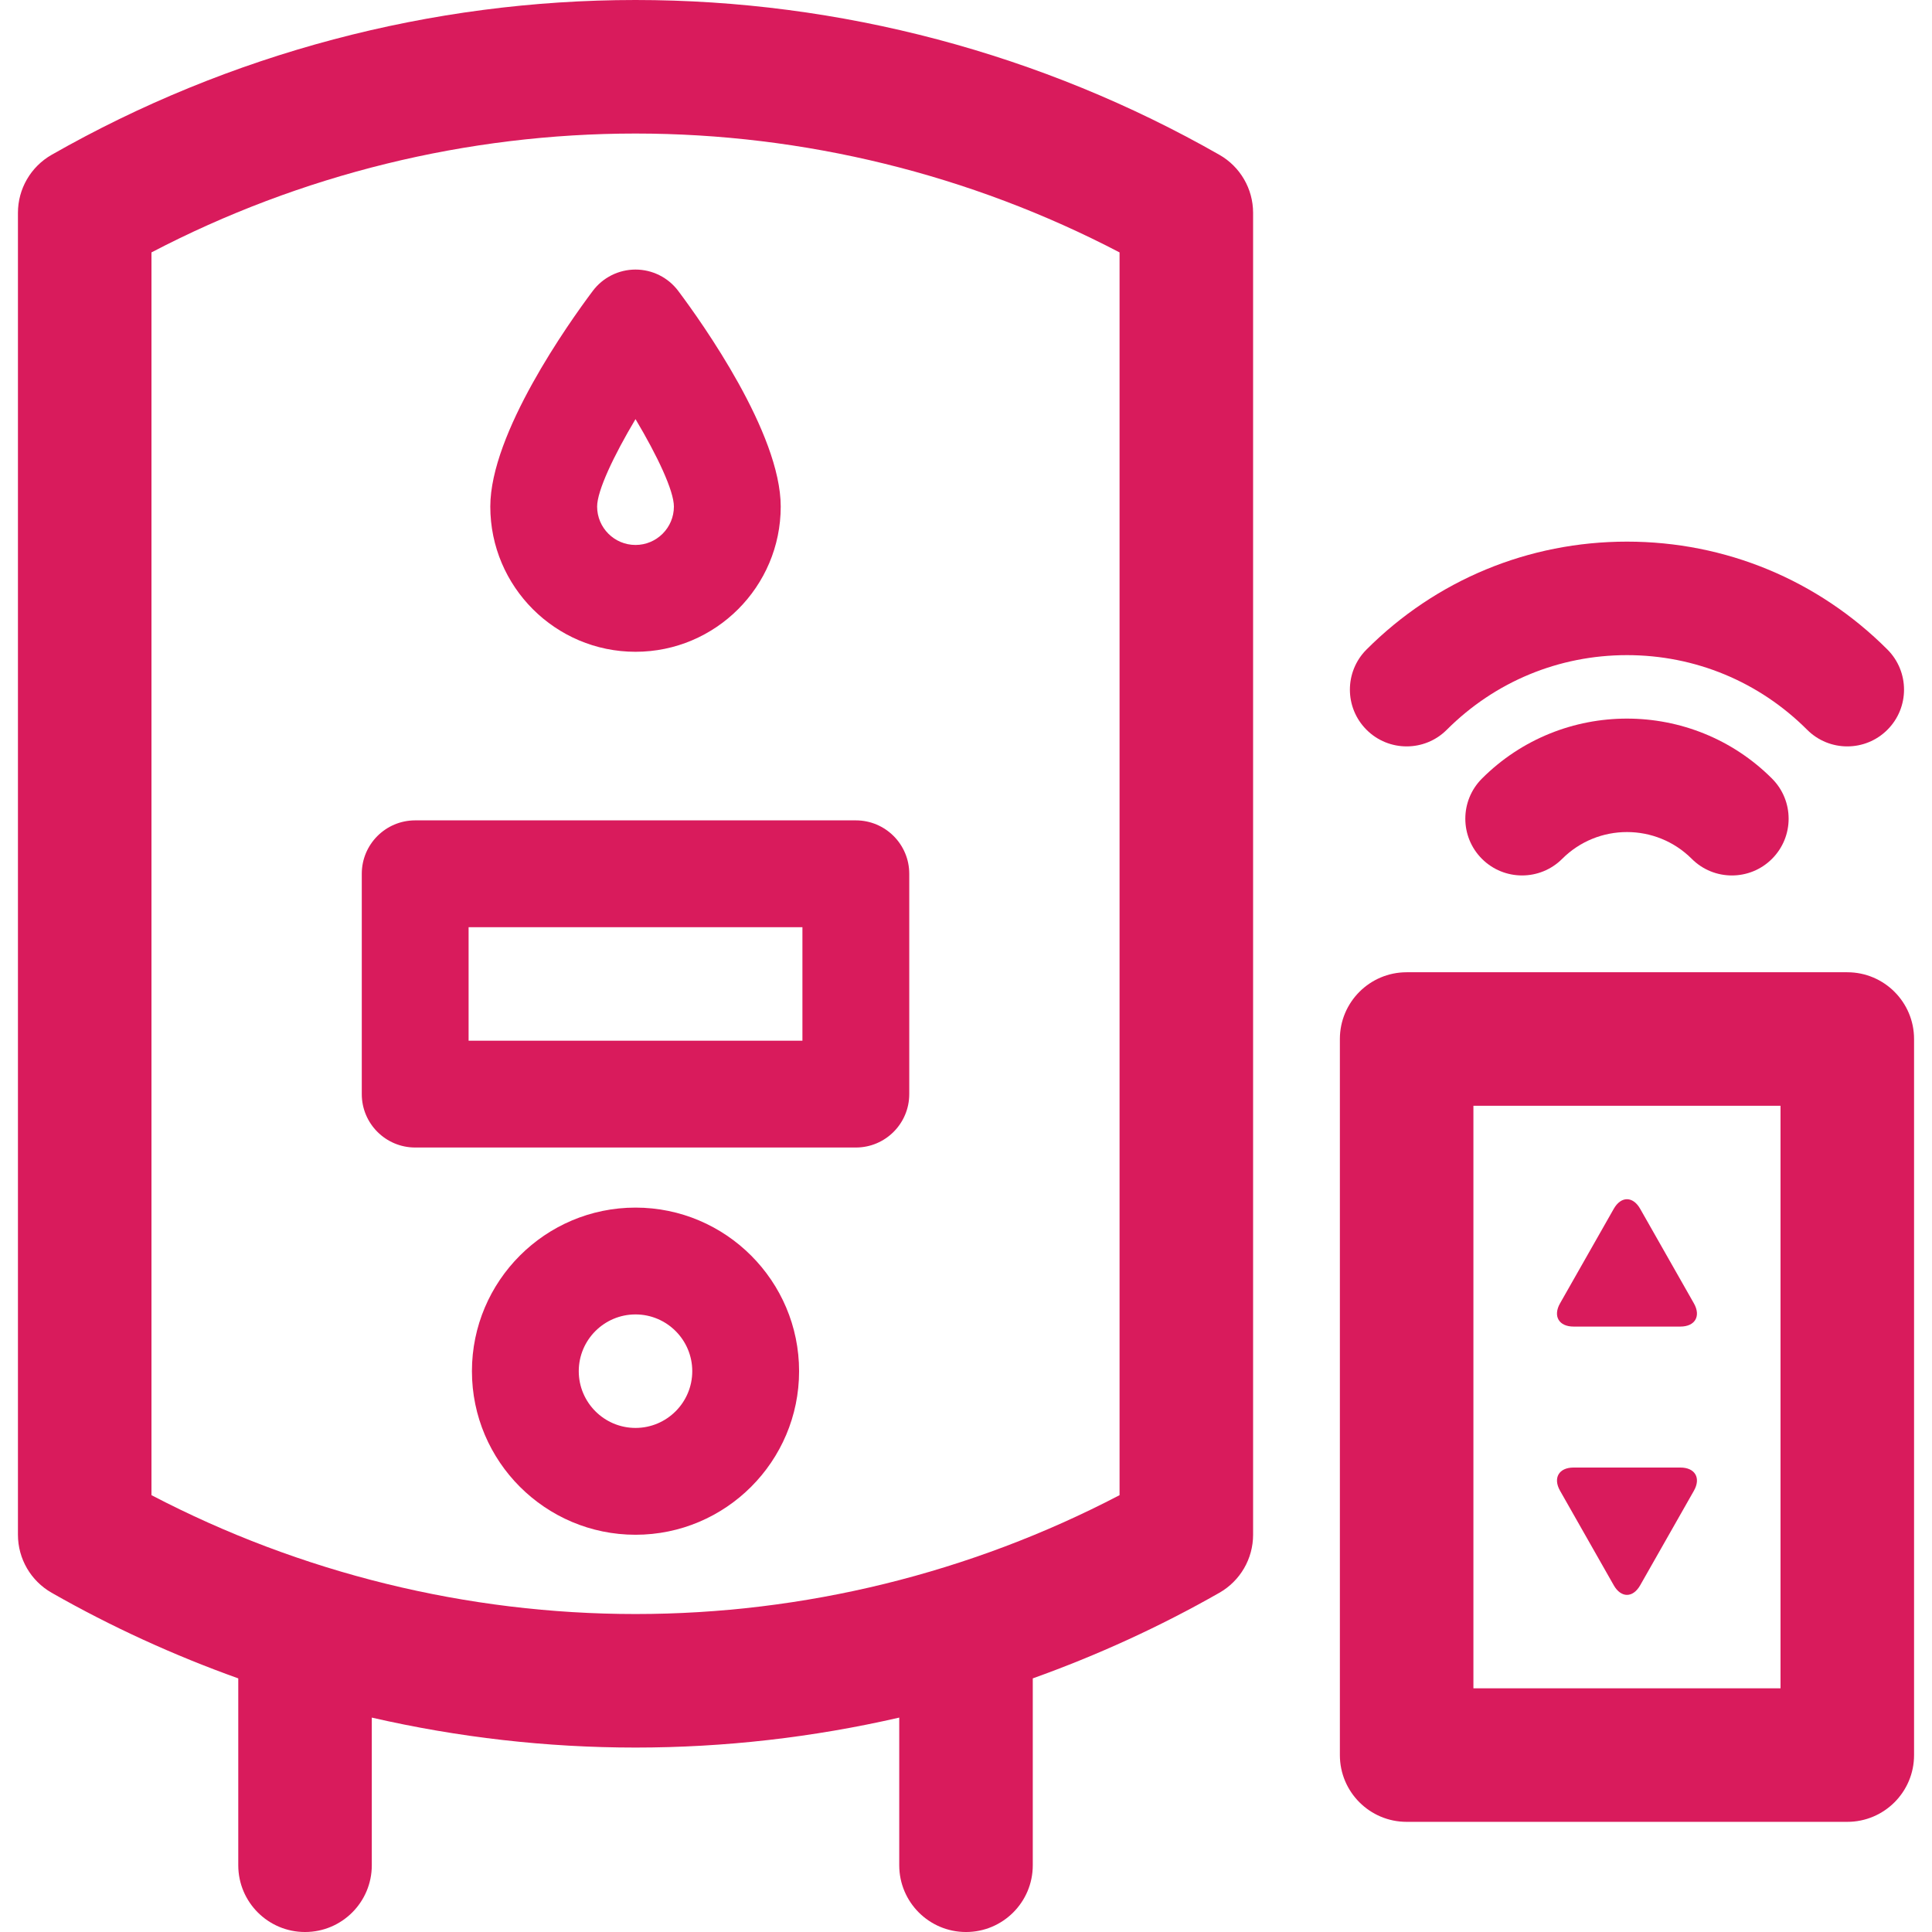
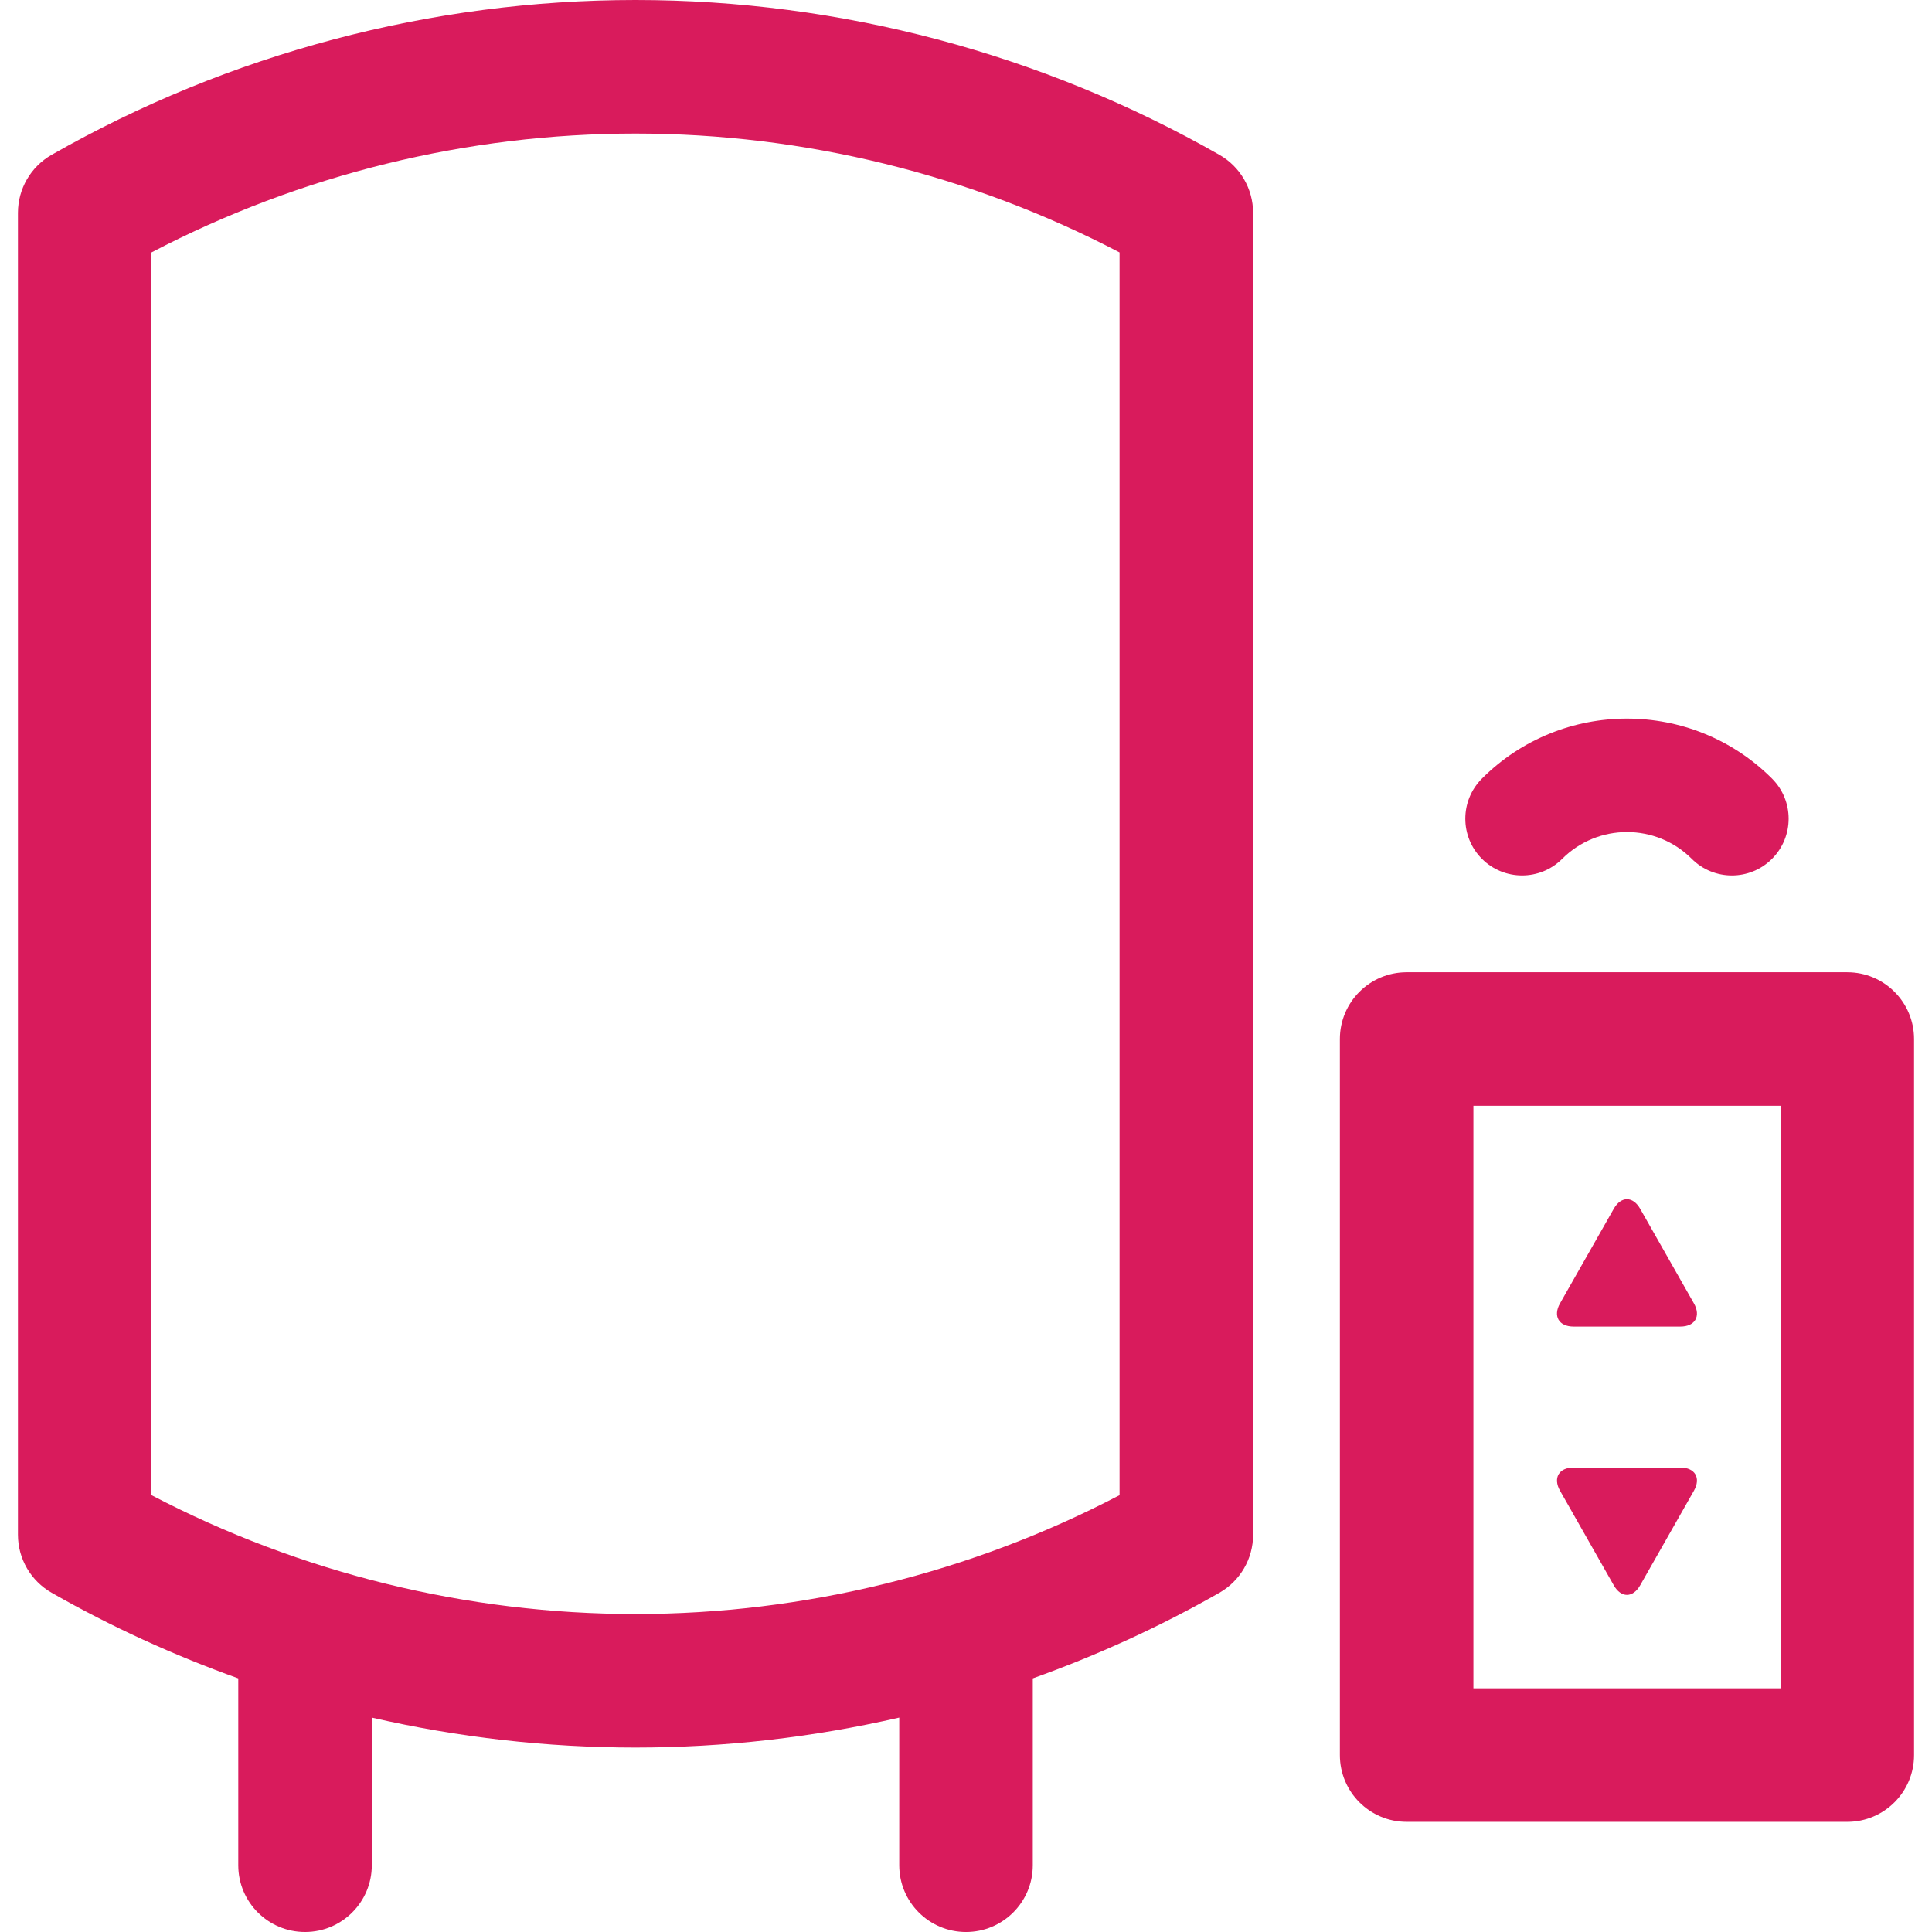
<svg xmlns="http://www.w3.org/2000/svg" version="1.1" viewBox="0 0 297 297" enable-background="new 0 0 297 297" width="512px" height="512px">
  <g>
-     <path d="m91.126,44.723c-3.695,4.928-15.754,21.882-15.754,33.151 0,12.31 10.014,22.323 22.323,22.323s22.323-10.014 22.323-22.323c0-11.27-12.059-28.224-15.754-33.151-1.552-2.067-3.985-3.284-6.569-3.284s-5.017,1.216-6.569,3.284zm6.569,39.052c-3.254,0-5.901-2.646-5.901-5.901 0-2.438 2.552-7.825 5.901-13.444 3.351,5.62 5.901,11.006 5.901,13.444 0.001,3.255-2.646,5.901-5.901,5.901z" fill="#d91b5c" />
    <path d="m227.814,119.688c-3.407,3.406-3.407,8.93-0.001,12.337 3.406,3.405 8.93,3.407 12.338,0.001 5.492-5.49 14.425-5.49 19.917,0 1.703,1.703 3.935,2.555 6.169,2.555 2.233,0 4.466-0.852 6.169-2.556 3.406-3.407 3.406-8.931-0.001-12.337-12.293-12.293-32.299-12.293-44.591,0z" fill="#d91b5c" />
-     <path d="m222.409,112.185c7.399-7.398 17.236-11.474 27.701-11.474 10.464,0 20.3,4.075 27.698,11.474 1.703,1.704 3.936,2.556 6.169,2.556 2.232,0 4.465-0.851 6.168-2.555 3.407-3.405 3.408-8.93 0.001-12.337-10.693-10.696-24.912-16.586-40.036-16.586-15.126,0-29.345,5.89-40.039,16.586-3.407,3.407-3.407,8.931 0.001,12.337 3.405,3.406 8.932,3.407 12.337-0.001z" fill="#d91b5c" />
    <path d="m283.978,149.462h-67.739c-5.668,0-10.264,4.596-10.264,10.264v110.077c0,5.668 4.596,10.263 10.264,10.263h67.739c5.668,0 10.264-4.595 10.264-10.263v-110.077c0-5.668-4.595-10.264-10.264-10.264zm-10.263,110.077h-47.212v-89.55h47.212v89.55z" fill="#d91b5c" />
    <path d="m248.08,243.703c1.116,1.964 2.942,1.964 4.058,0l8.259-14.533c1.115-1.963 0.182-3.569-2.077-3.569h-16.421c-2.259,0-3.192,1.606-2.077,3.569l8.258,14.533z" fill="#d91b5c" />
    <path d="m241.898,203.93h16.421c2.259,0 3.192-1.607 2.077-3.57l-8.259-14.535c-1.115-1.963-2.941-1.963-4.058,0l-8.259,14.535c-1.114,1.963-0.18,3.57 2.078,3.57z" fill="#d91b5c" />
    <path d="m187.454,23.799c-27.297-15.57-58.335-23.799-89.759-23.799s-62.462,8.229-89.758,23.799c-3.202,1.826-5.179,5.229-5.179,8.916v203.218c0,3.686 1.977,7.089 5.179,8.915 9.182,5.237 18.791,9.621 28.691,13.164v28.726c0,5.668 4.595,10.263 10.263,10.263 5.668,0 10.264-4.595 10.264-10.263v-22.698c13.257,3.045 26.862,4.607 40.541,4.607 13.68,0 27.284-1.563 40.541-4.607v22.698c0,5.668 4.596,10.263 10.264,10.263s10.264-4.595 10.264-10.263v-28.726c9.899-3.543 19.51-7.927 28.69-13.164 3.202-1.826 5.179-5.229 5.179-8.915v-203.218c-0.001-3.687-1.978-7.09-5.18-8.916zm-15.348,206.047c-22.917,11.973-48.515,18.273-74.411,18.273s-51.494-6.301-74.41-18.273v-191.044c22.916-11.973 48.514-18.274 74.41-18.274s51.494,6.302 74.411,18.274v191.044z" fill="#d91b5c" />
-     <path d="m97.695,185.641c-13.865,0-25.146,11.28-25.146,25.146 0,13.865 11.28,25.146 25.146,25.146 13.866,0 25.146-11.28 25.146-25.146 0-13.866-11.279-25.146-25.146-25.146zm0,33.87c-4.81,0-8.724-3.914-8.724-8.724 0-4.811 3.914-8.725 8.724-8.725 4.811,0 8.724,3.914 8.724,8.725 0,4.81-3.913,8.724-8.724,8.724z" fill="#d91b5c" />
-     <path d="m55.615,134.323v33.87c0,4.534 3.676,8.211 8.211,8.211h67.739c4.534,0 8.211-3.677 8.211-8.211v-33.87c0-4.534-3.677-8.21-8.211-8.21h-67.739c-4.535,0-8.211,3.676-8.211,8.21zm16.421,8.211h51.318v17.448h-51.318v-17.448z" fill="#d91b5c" />
  </g>
</svg>